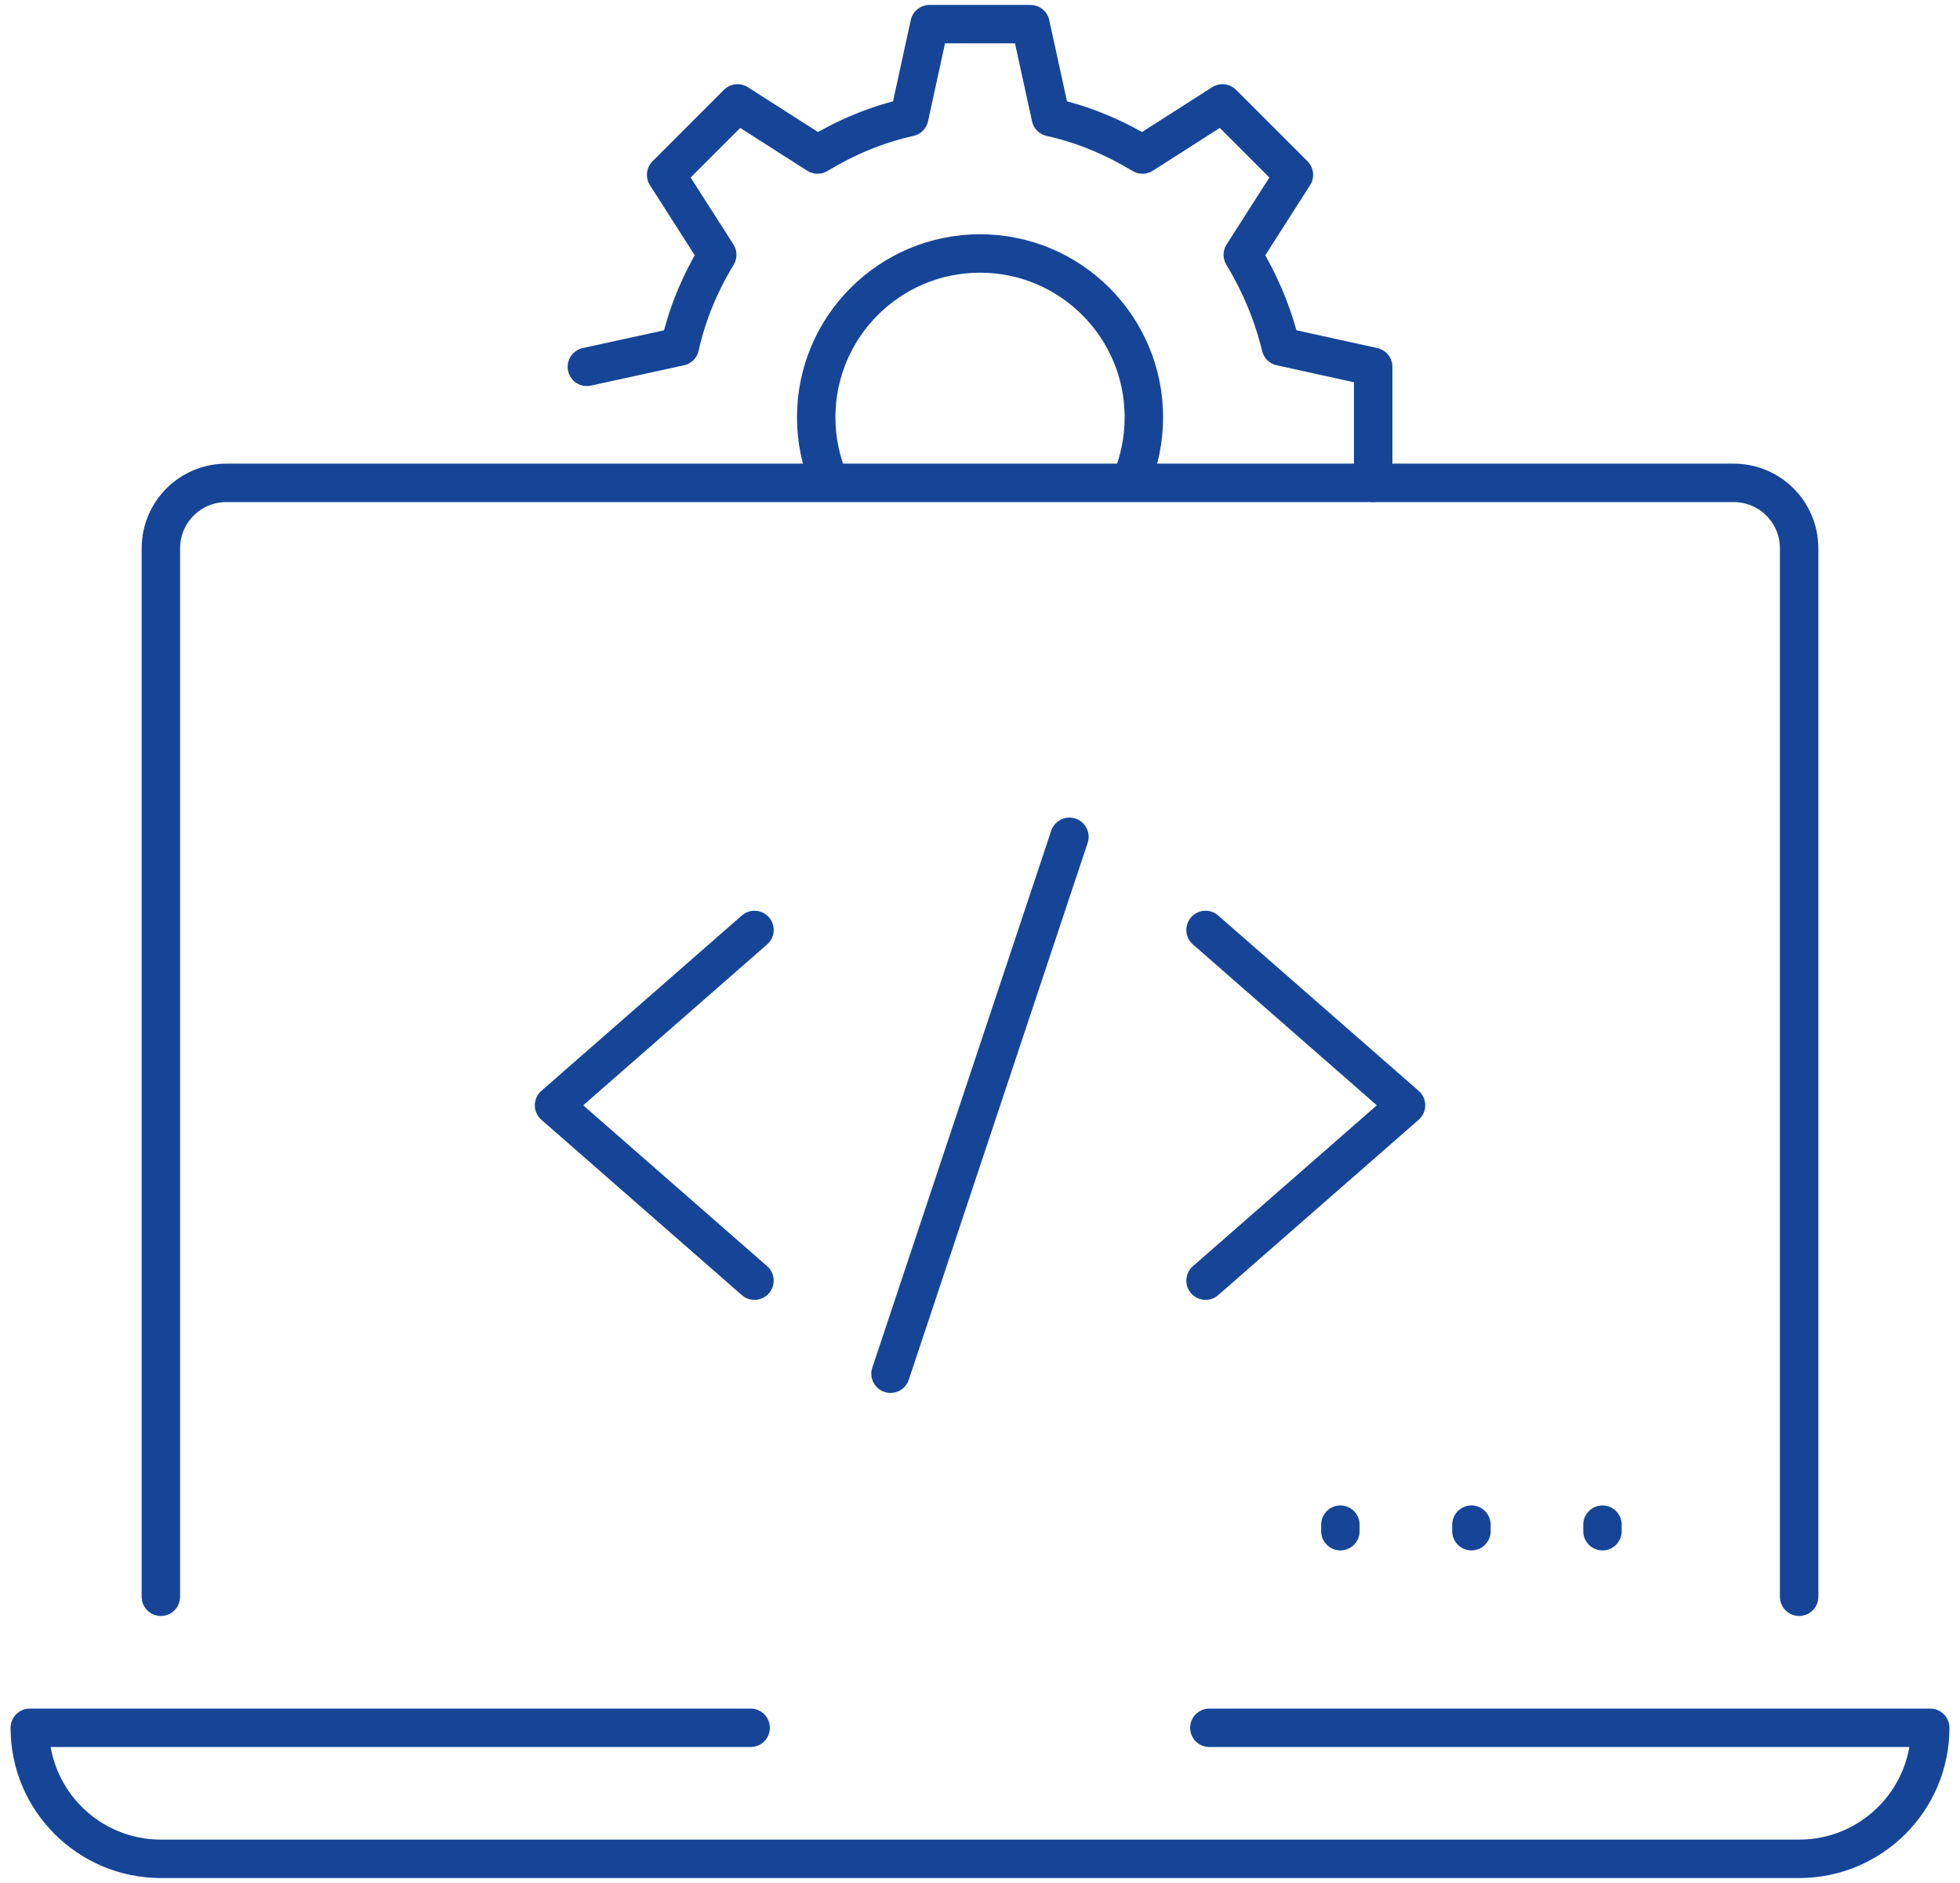
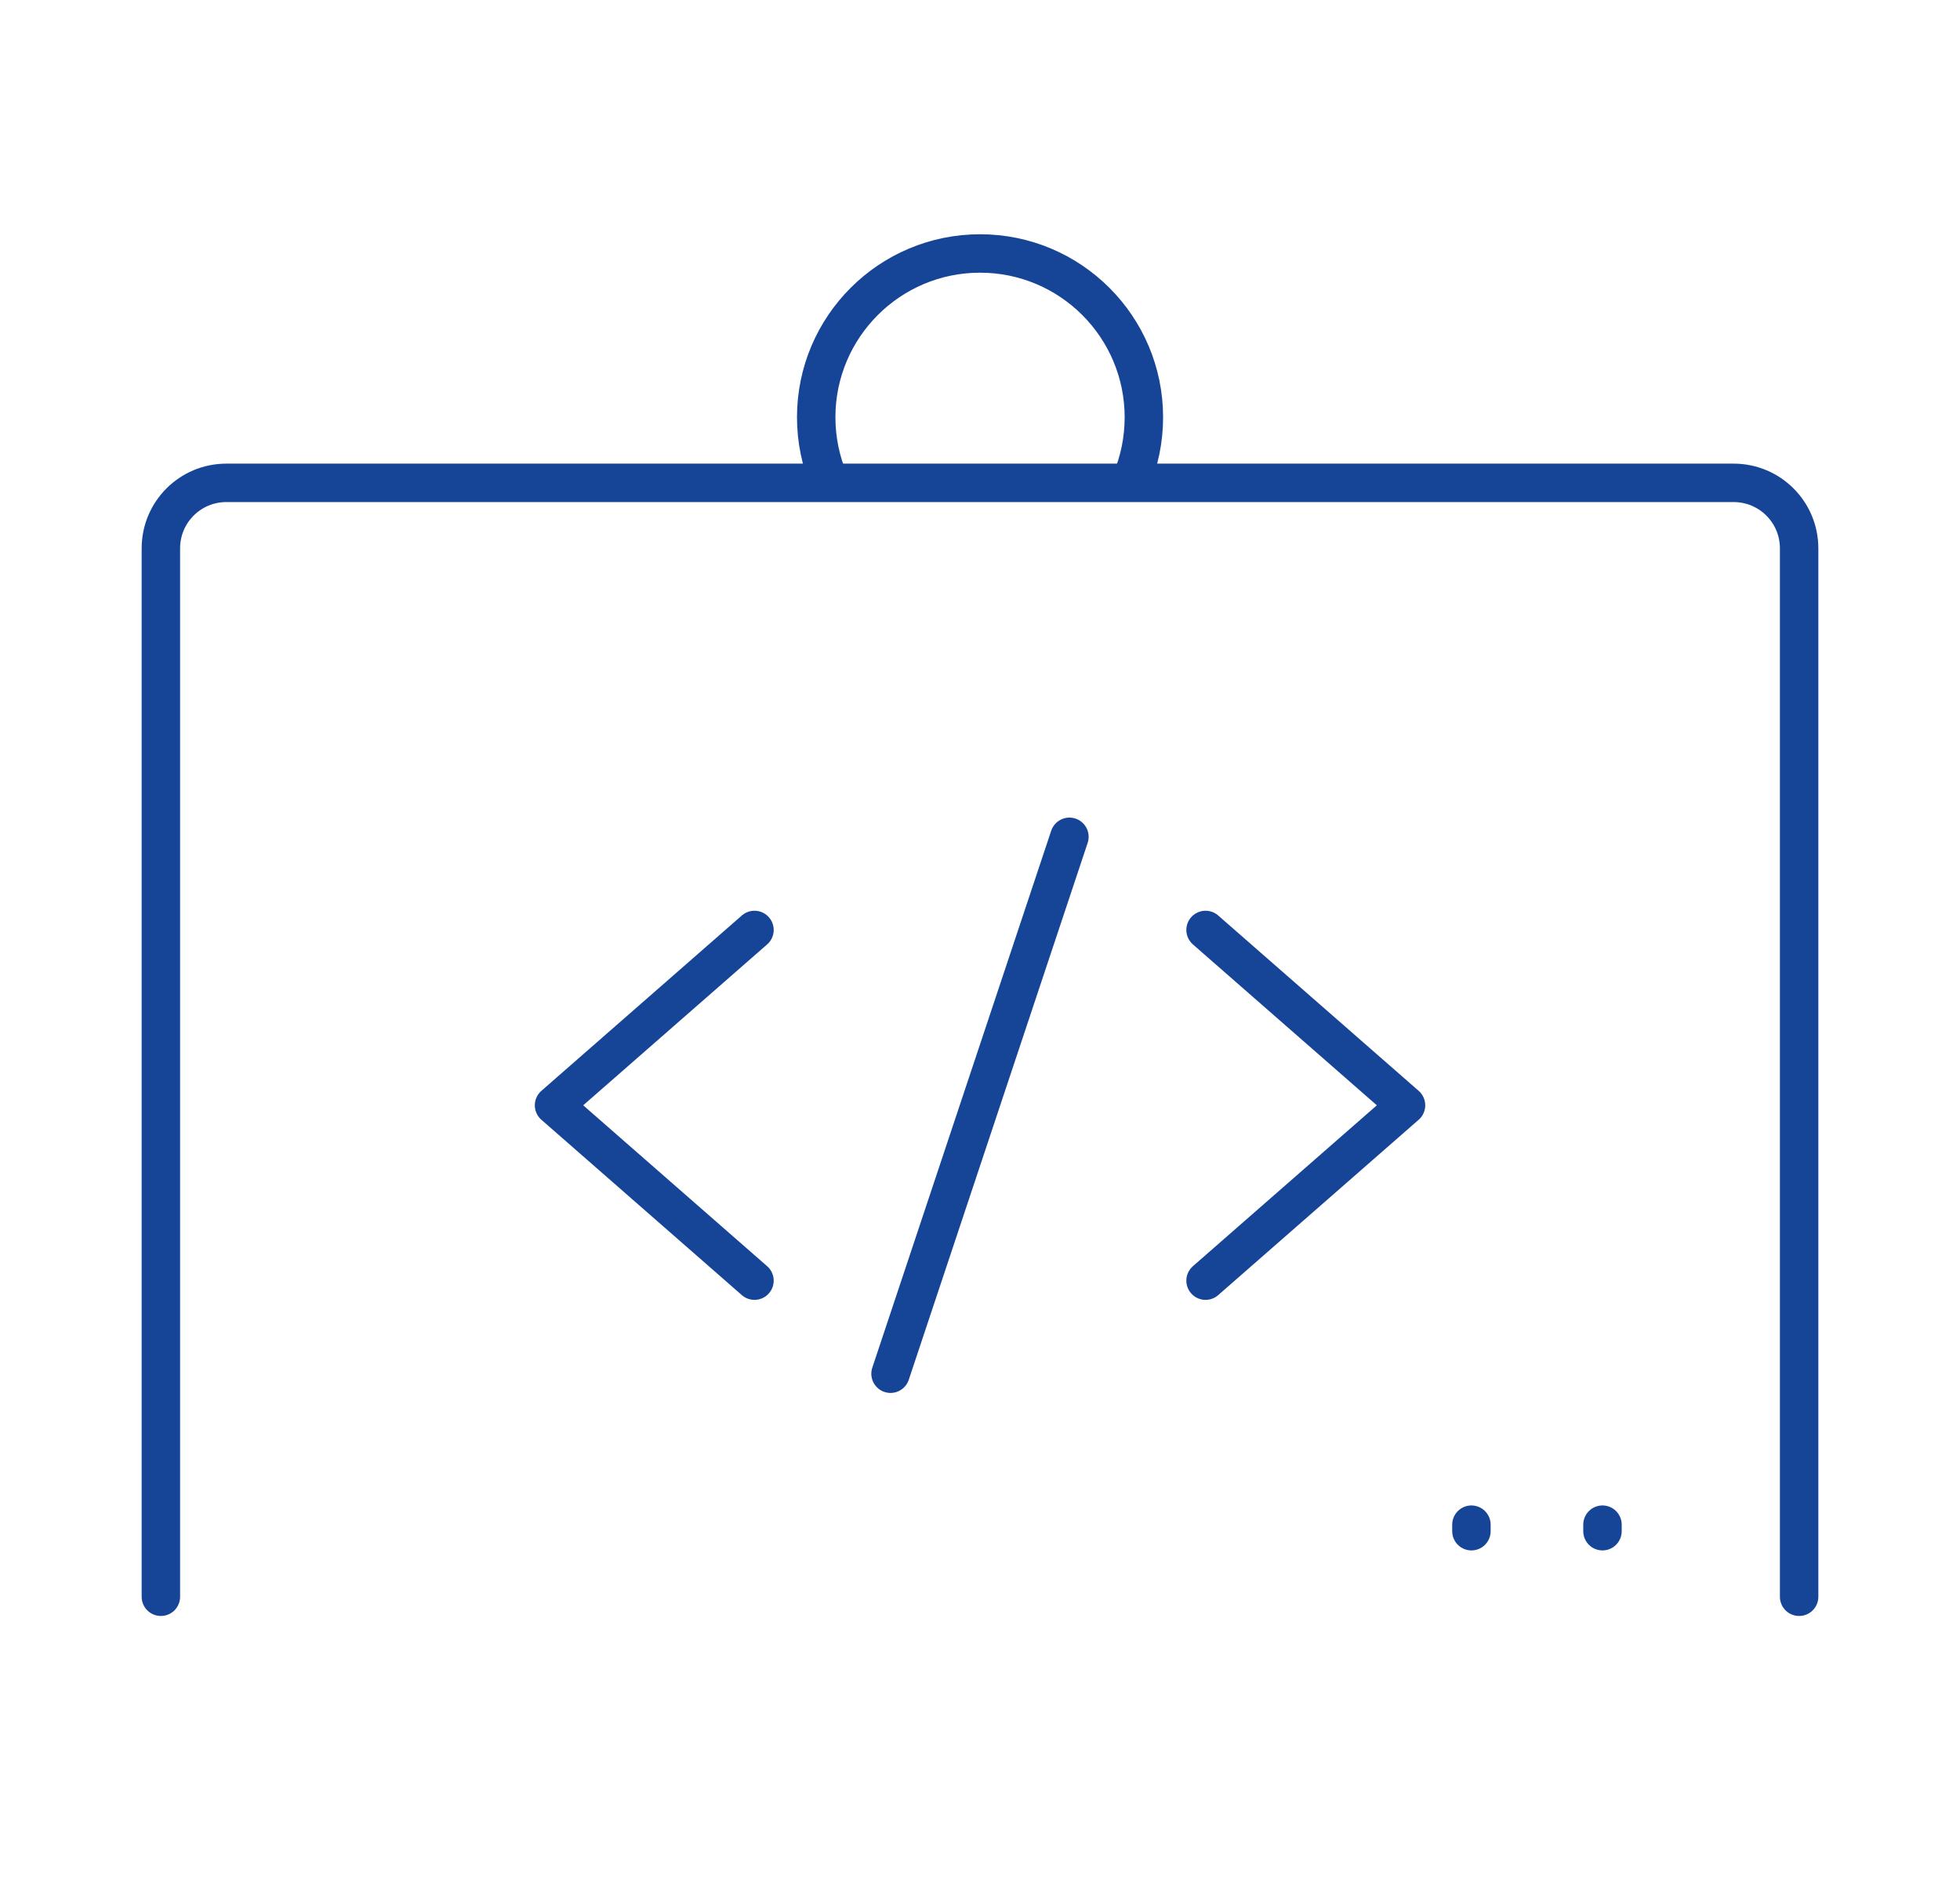
<svg xmlns="http://www.w3.org/2000/svg" width="51" height="49" viewBox="0 0 51 49" fill="none">
  <path d="M46.814 41.552V14.27C46.814 13.327 46.052 12.565 45.109 12.565H5.891C4.948 12.565 4.186 13.327 4.186 14.27V41.552" stroke="#164598" stroke-miterlimit="10" stroke-linecap="round" />
  <path d="M19.632 24.2L14.416 28.763L19.632 33.326" stroke="#164598" stroke-miterlimit="10" stroke-linecap="round" stroke-linejoin="round" />
  <path d="M27.827 21.776L23.172 35.748" stroke="#164598" stroke-miterlimit="10" stroke-linecap="round" stroke-linejoin="round" />
  <path d="M31.369 24.2L36.585 28.763L31.369 33.326" stroke="#164598" stroke-miterlimit="10" stroke-linecap="round" stroke-linejoin="round" />
-   <path d="M19.532 44.962H0.775C0.775 46.844 2.303 48.372 4.186 48.372H46.814C48.697 48.372 50.225 46.844 50.225 44.962H31.468" stroke="#164598" stroke-miterlimit="10" stroke-linecap="round" stroke-linejoin="round" />
-   <path d="M35.731 12.564V9.546L33.327 9.017C33.122 8.165 32.781 7.363 32.338 6.63L33.668 4.55L31.809 2.691L29.729 4.021C28.994 3.578 28.195 3.237 27.342 3.049L26.813 0.628H24.187L23.659 3.049C22.806 3.237 22.005 3.578 21.272 4.021L19.191 2.691L17.333 4.55L18.663 6.63C18.219 7.363 17.878 8.165 17.691 9.017L15.27 9.546" stroke="#164598" stroke-miterlimit="10" stroke-linecap="round" stroke-linejoin="round" />
  <path d="M21.574 12.521C21.358 12.009 21.238 11.448 21.238 10.859C21.238 8.505 23.148 6.596 25.501 6.596C27.854 6.596 29.764 8.505 29.764 10.859C29.764 11.447 29.645 12.008 29.43 12.518" stroke="#164598" stroke-miterlimit="10" stroke-linecap="round" stroke-linejoin="round" />
-   <path d="M34.877 39.676V39.846" stroke="#164598" stroke-miterlimit="10" stroke-linecap="round" stroke-linejoin="round" />
  <path d="M38.287 39.676V39.846" stroke="#164598" stroke-miterlimit="10" stroke-linecap="round" stroke-linejoin="round" />
  <path d="M41.697 39.676V39.846" stroke="#164598" stroke-miterlimit="10" stroke-linecap="round" stroke-linejoin="round" />
</svg>